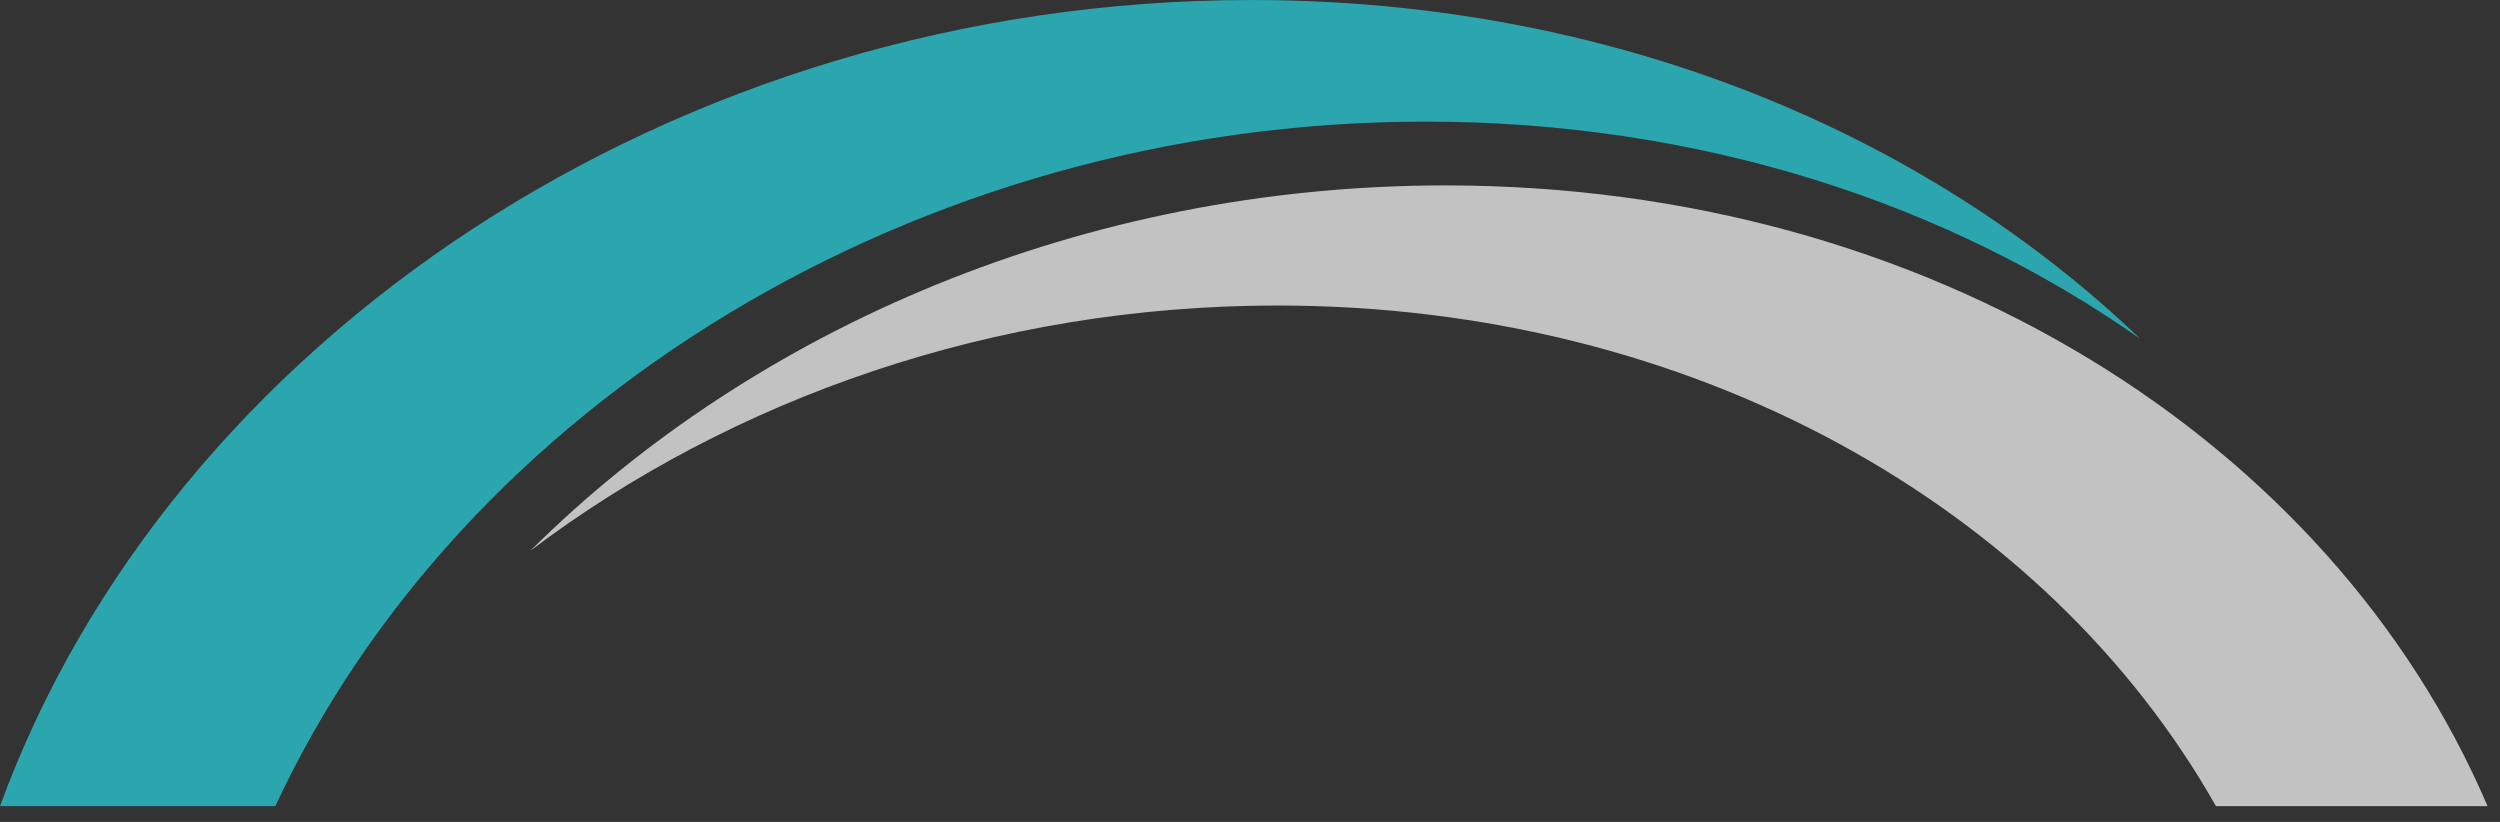
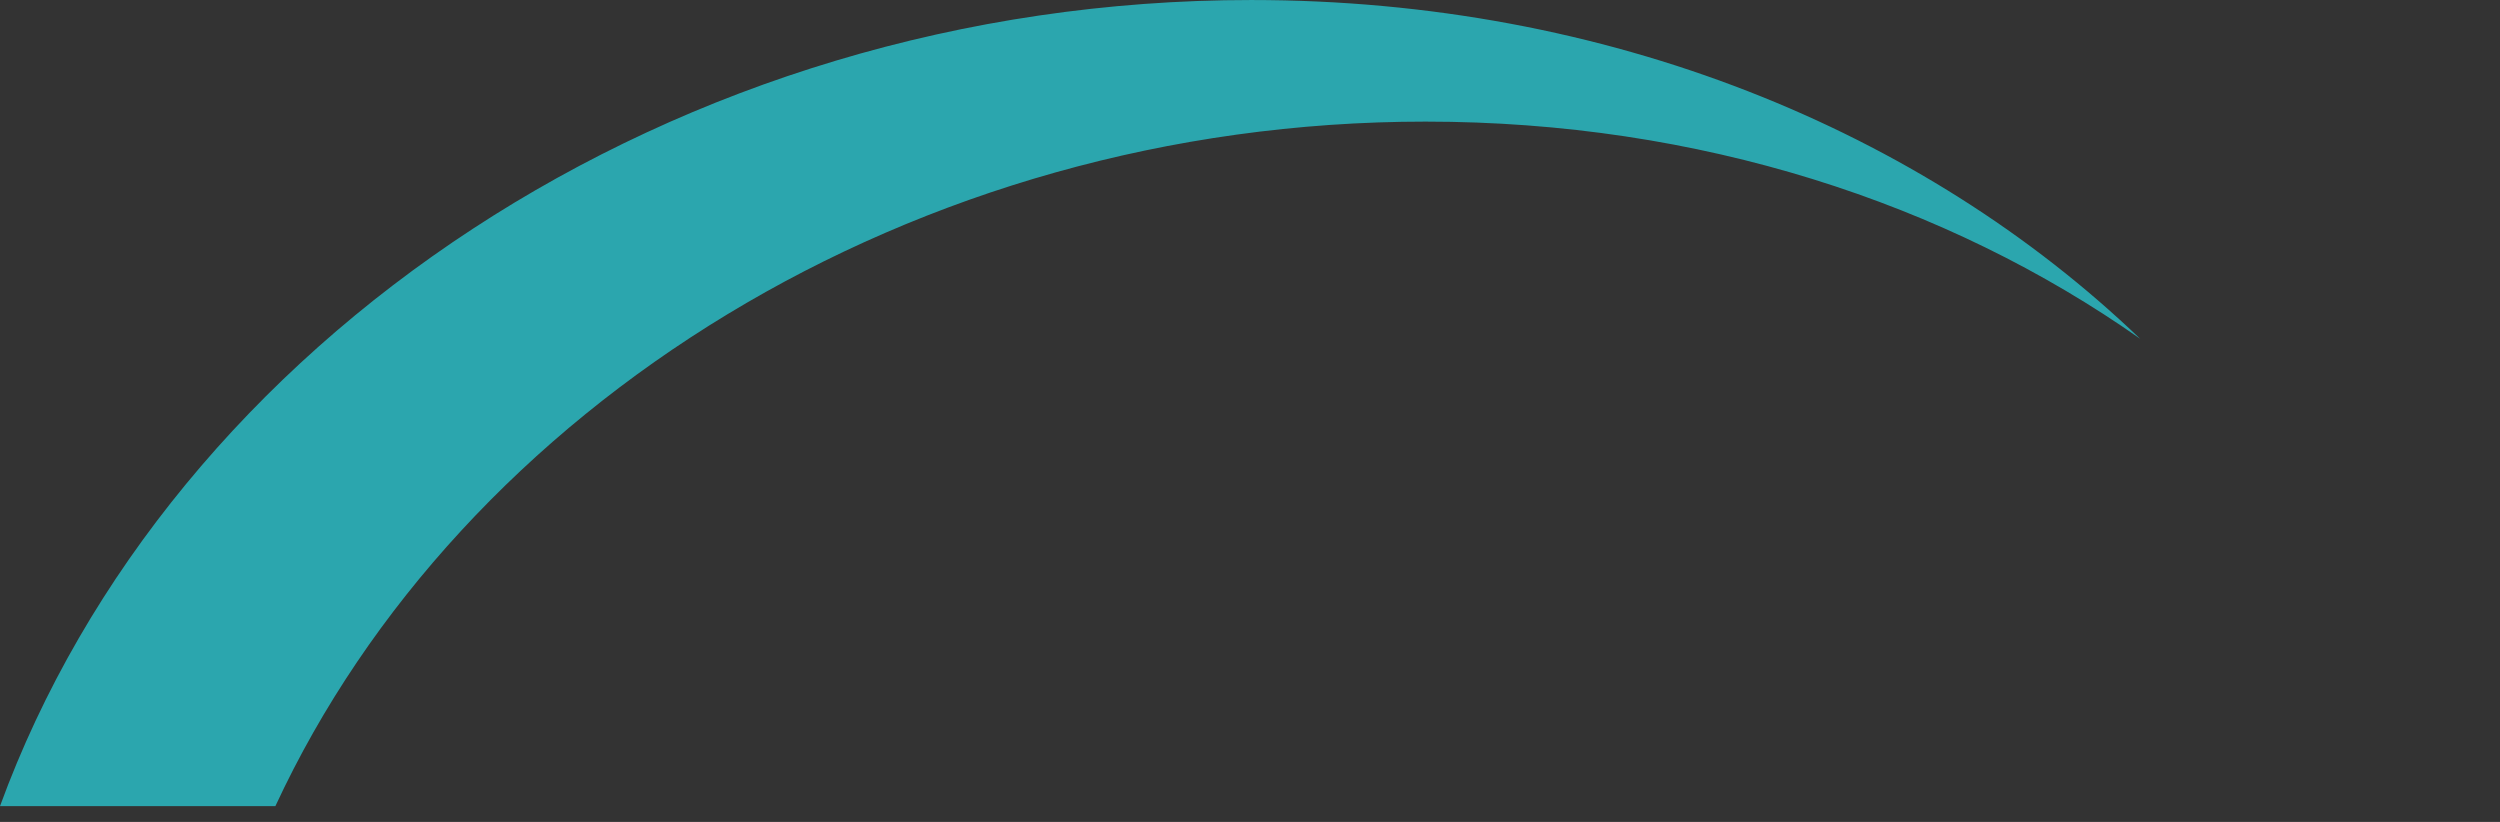
<svg xmlns="http://www.w3.org/2000/svg" width="146" height="48" fill="none">
  <rect width="100%" height="100%" fill="#333333" stroke="none" />
  <path d="M16.082 47.078H0C9.92 19.94 39.353.001 73.068.001c20.814 0 39.202 7.593 51.918 19.785-11.307-7.953-25.762-12.684-41.734-12.684-29.959 0-56.343 16.662-67.17 39.976Z" fill="#2BA6AE" />
-   <path opacity=".7" d="M145.263 47.078H129.41c-9.843-17.393-30.438-29.236-54.824-29.236-16.508 0-31.825 5.419-43.614 14.323C44.094 19.13 63.345 10.828 84.408 10.828c28.276 0 51.743 14.957 60.855 36.228v.022Z" fill="#fff" />
</svg>